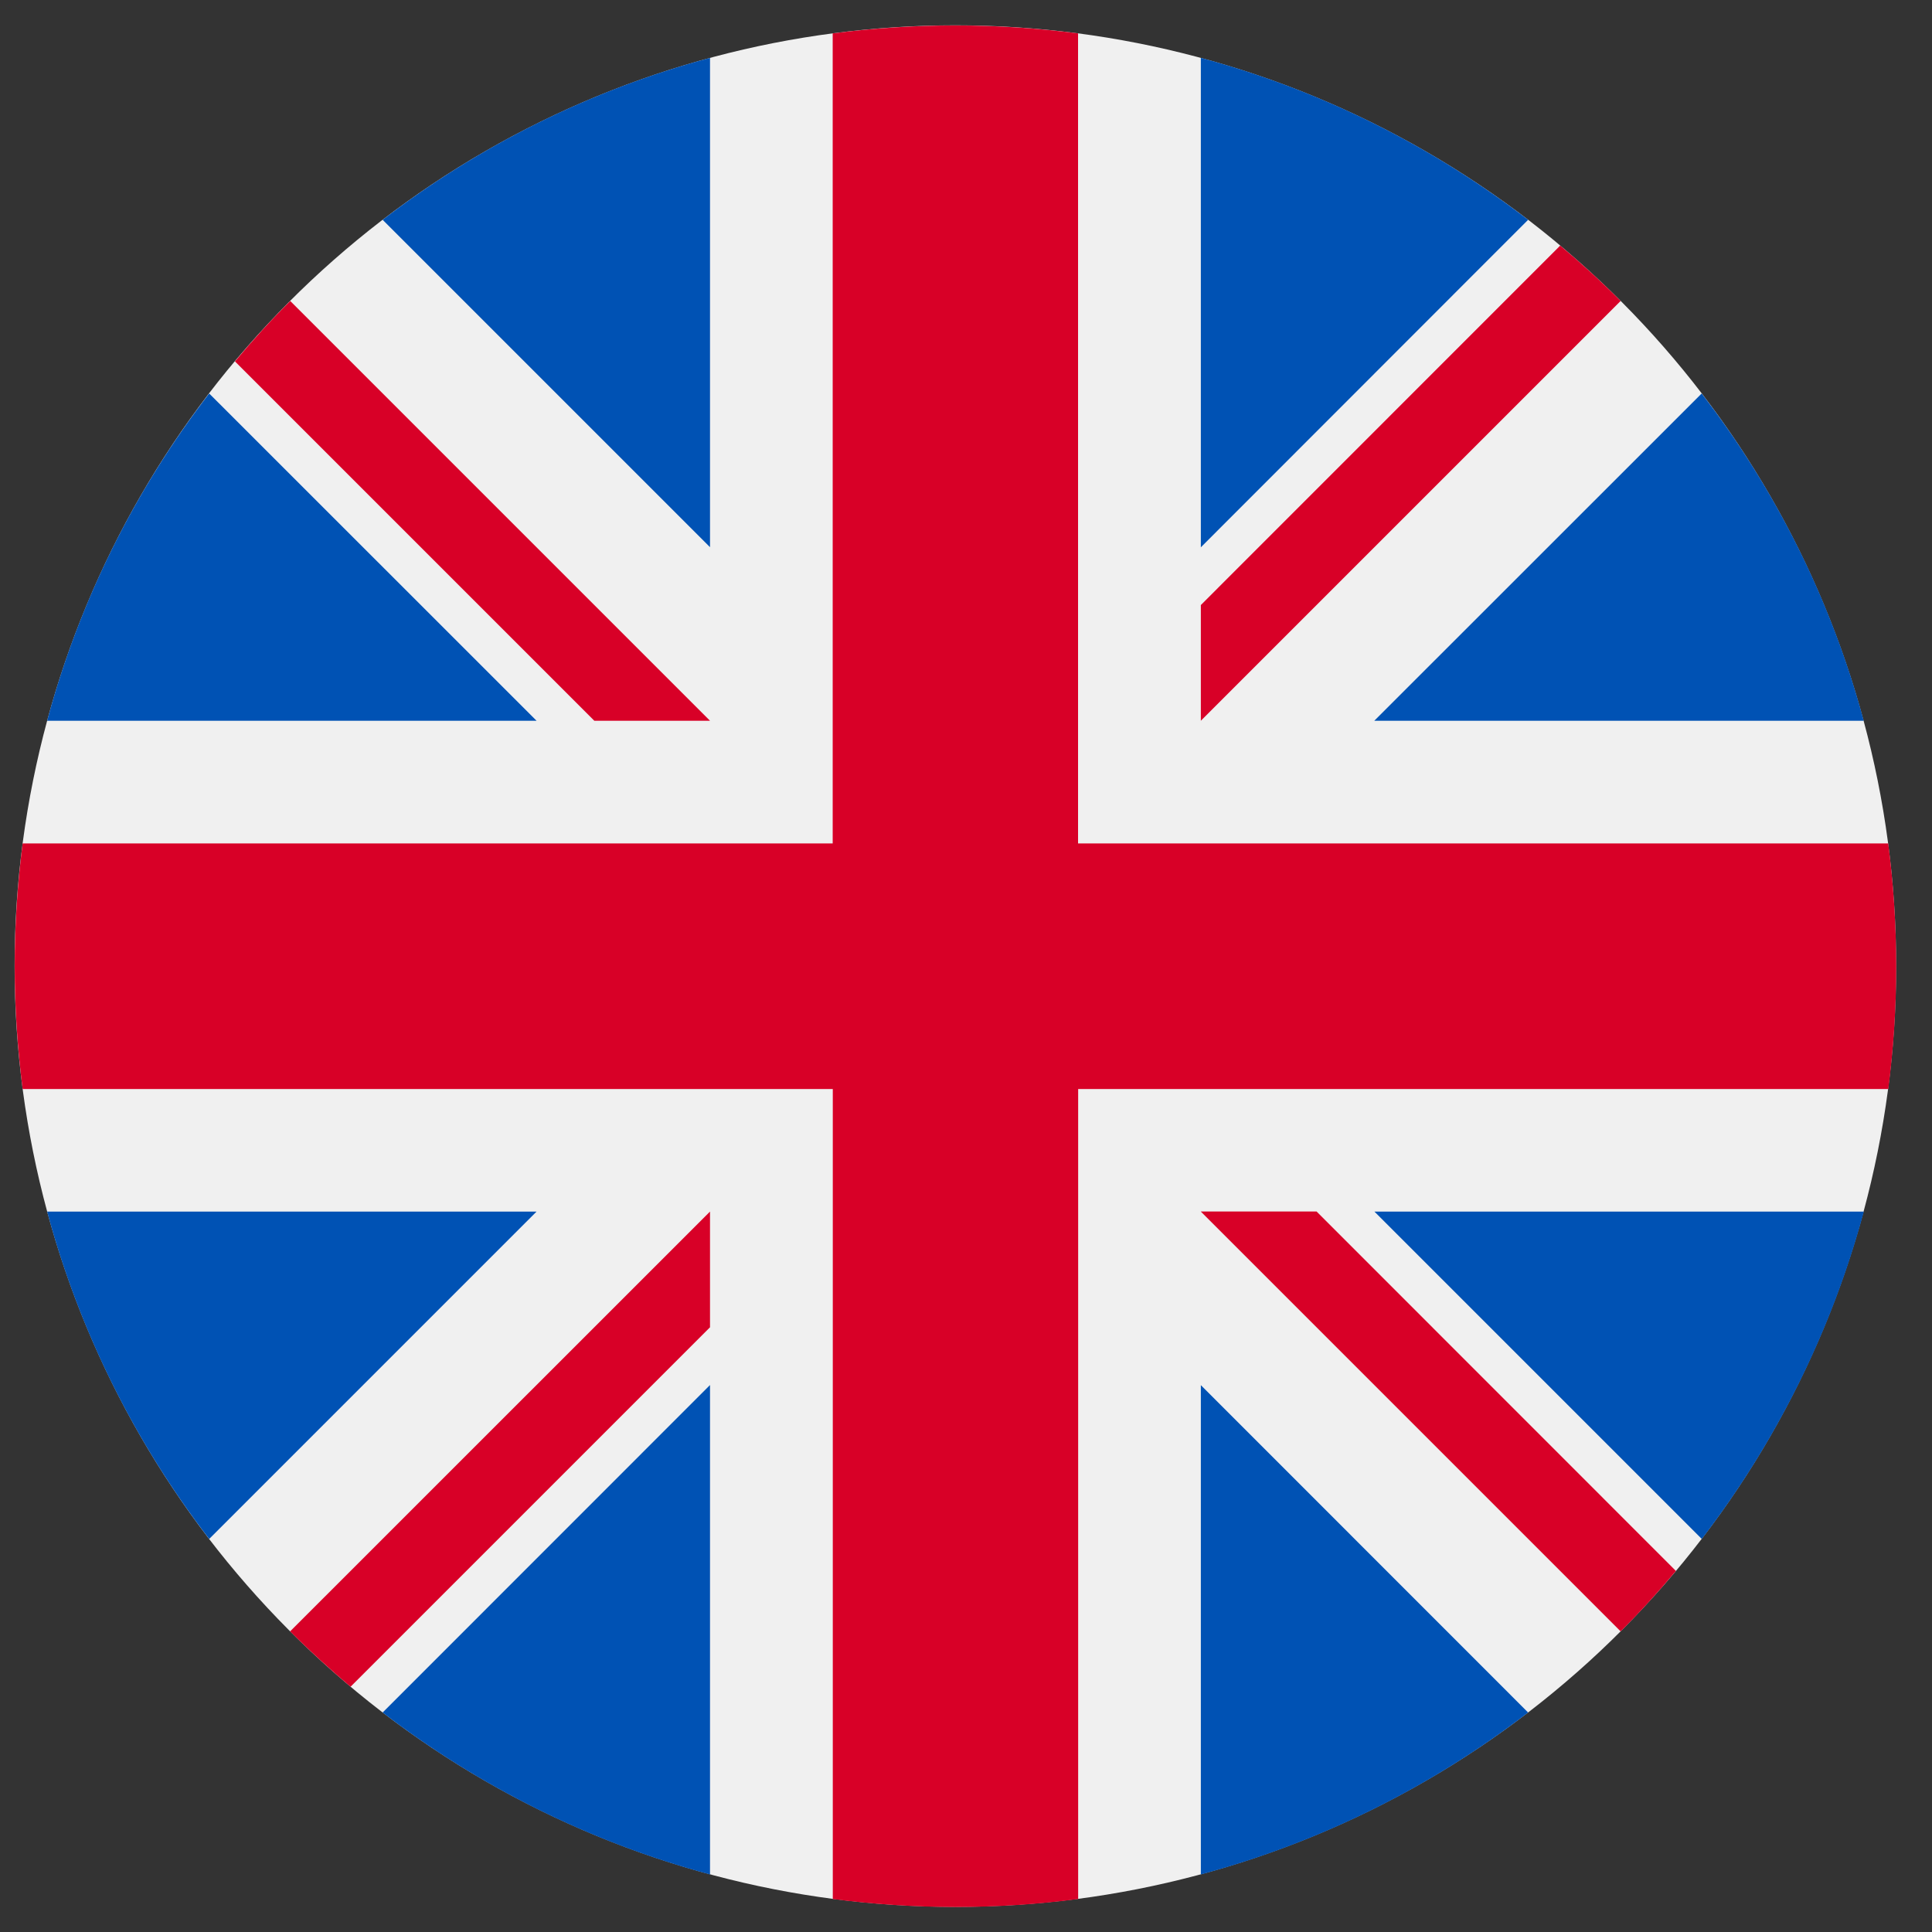
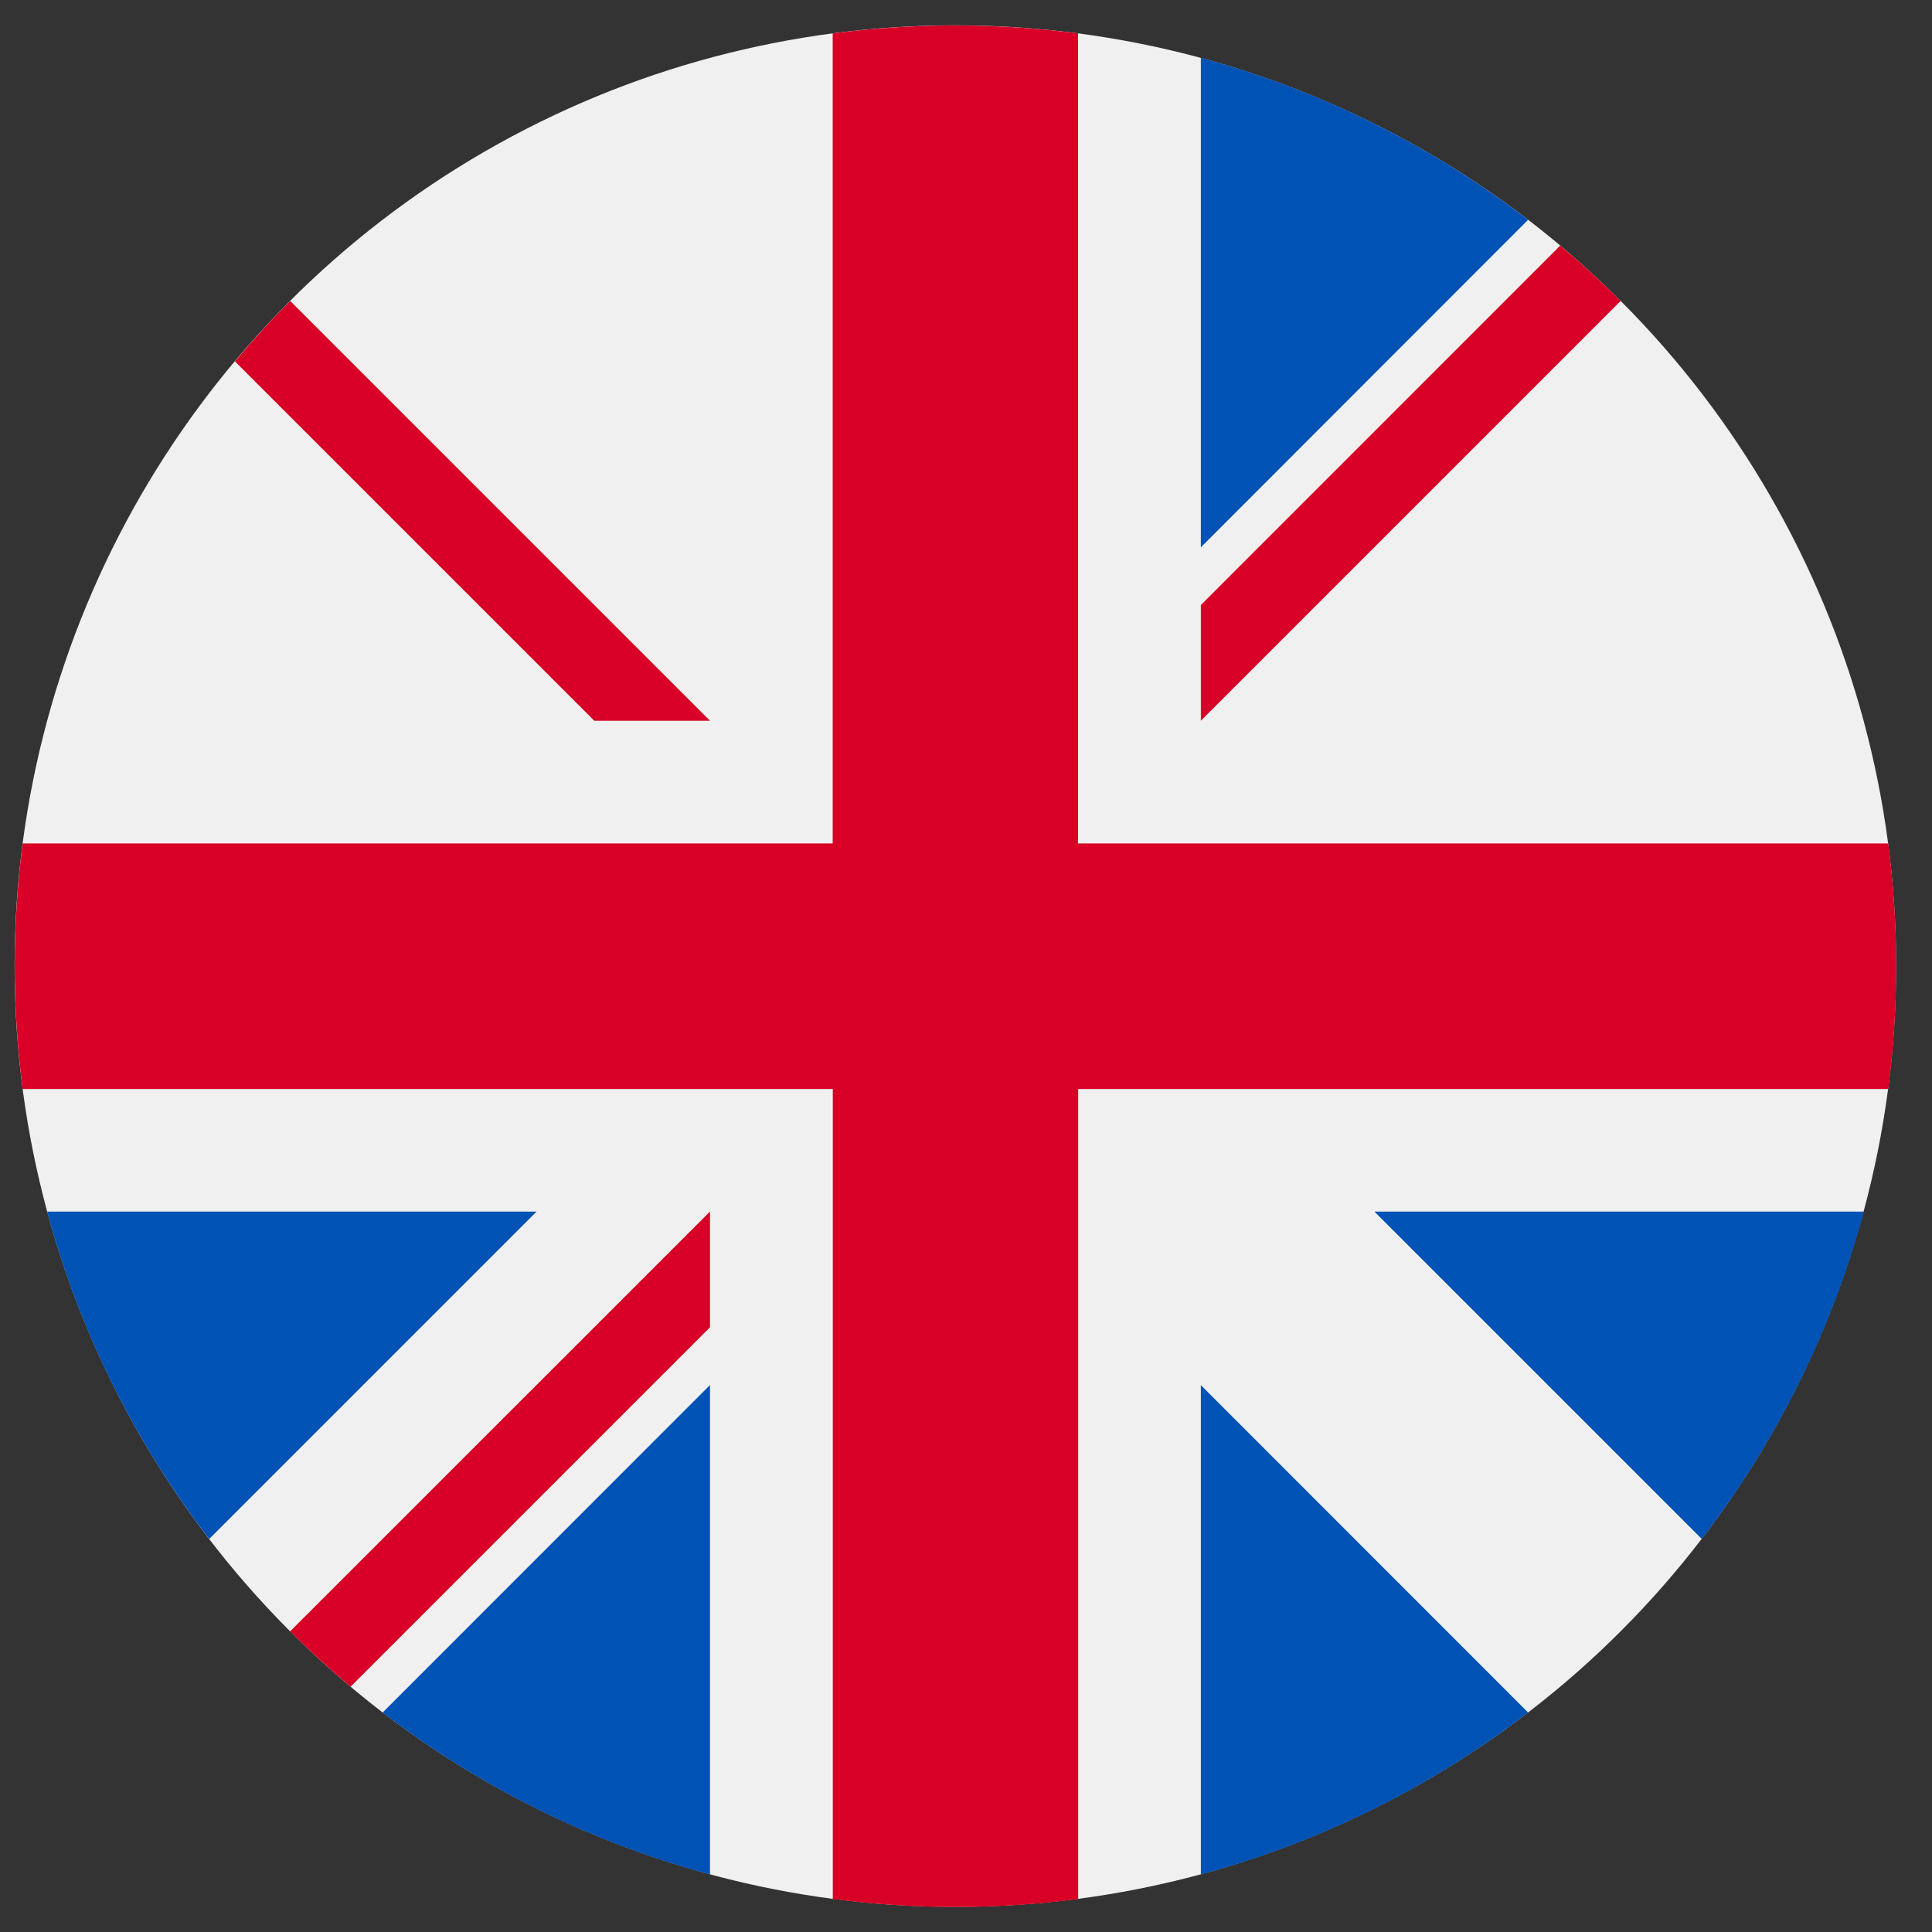
<svg xmlns="http://www.w3.org/2000/svg" version="1.1" id="Layer_1" x="0px" y="0px" width="18px" height="18px" viewBox="3.125 3.229 18 18" enable-background="new 3.125 3.229 18 18" xml:space="preserve">
  <rect x="3.125" y="3.229" width="18" height="18" fill="#333333" stroke="none" />
  <g>
    <circle fill="#F0F0F0" cx="12.026" cy="12.23" r="8.765" />
    <g>
-       <path fill="#0052B4" d="M5.074,6.895C4.385,7.79,3.866,8.822,3.564,9.944h4.56L5.074,6.895z" />
-       <path fill="#0052B4" d="M20.489,9.944c-0.302-1.122-0.821-2.154-1.51-3.049l-3.05,3.049H20.489z" />
      <path fill="#0052B4" d="M3.564,14.517c0.302,1.122,0.821,2.154,1.51,3.05l3.05-3.05H3.564L3.564,14.517z" />
      <path fill="#0052B4" d="M17.362,5.277c-0.896-0.688-1.928-1.207-3.049-1.509v4.56L17.362,5.277z" />
      <path fill="#0052B4" d="M6.69,19.184c0.896,0.688,1.928,1.207,3.05,1.509v-4.56L6.69,19.184z" />
-       <path fill="#0052B4" d="M9.74,3.768C8.618,4.07,7.586,4.589,6.69,5.277l3.05,3.05V3.768z" />
      <path fill="#0052B4" d="M14.313,20.693c1.122-0.302,2.154-0.821,3.049-1.509l-3.049-3.05V20.693L14.313,20.693z" />
      <path fill="#0052B4" d="M15.93,14.517l3.05,3.05c0.688-0.896,1.208-1.928,1.51-3.05H15.93z" />
    </g>
    <g>
      <path fill="#D80027" d="M20.717,11.087h-7.548l0,0V3.54c-0.375-0.048-0.755-0.074-1.143-0.074s-0.769,0.026-1.143,0.074v7.547l0,0    H3.336c-0.048,0.375-0.074,0.756-0.074,1.144c0,0.387,0.026,0.769,0.074,1.144h7.548l0,0v7.547    c0.374,0.048,0.755,0.074,1.143,0.074s0.769-0.025,1.143-0.074v-7.547l0,0h7.548c0.048-0.375,0.074-0.756,0.074-1.144    C20.791,11.843,20.766,11.462,20.717,11.087z" />
-       <path fill="#D80027" d="M14.313,14.517L14.313,14.517l3.911,3.911c0.181-0.18,0.352-0.368,0.515-0.563l-3.348-3.349H14.313    L14.313,14.517z" />
      <path fill="#D80027" d="M9.74,14.517L9.74,14.517l-3.912,3.911c0.181,0.181,0.368,0.351,0.563,0.516l3.349-3.349V14.517    L9.74,14.517z" />
      <path fill="#D80027" d="M9.74,9.944L9.74,9.944L5.829,6.033C5.648,6.213,5.478,6.4,5.314,6.596l3.348,3.348H9.74L9.74,9.944z" />
-       <path fill="#D80027" d="M14.313,9.944L14.313,9.944l3.911-3.911c-0.18-0.181-0.367-0.352-0.563-0.516l-3.348,3.349V9.944z" />
+       <path fill="#D80027" d="M14.313,9.944L14.313,9.944l3.911-3.911c-0.18-0.181-0.367-0.352-0.563-0.516l-3.348,3.349V9.944" />
    </g>
  </g>
</svg>